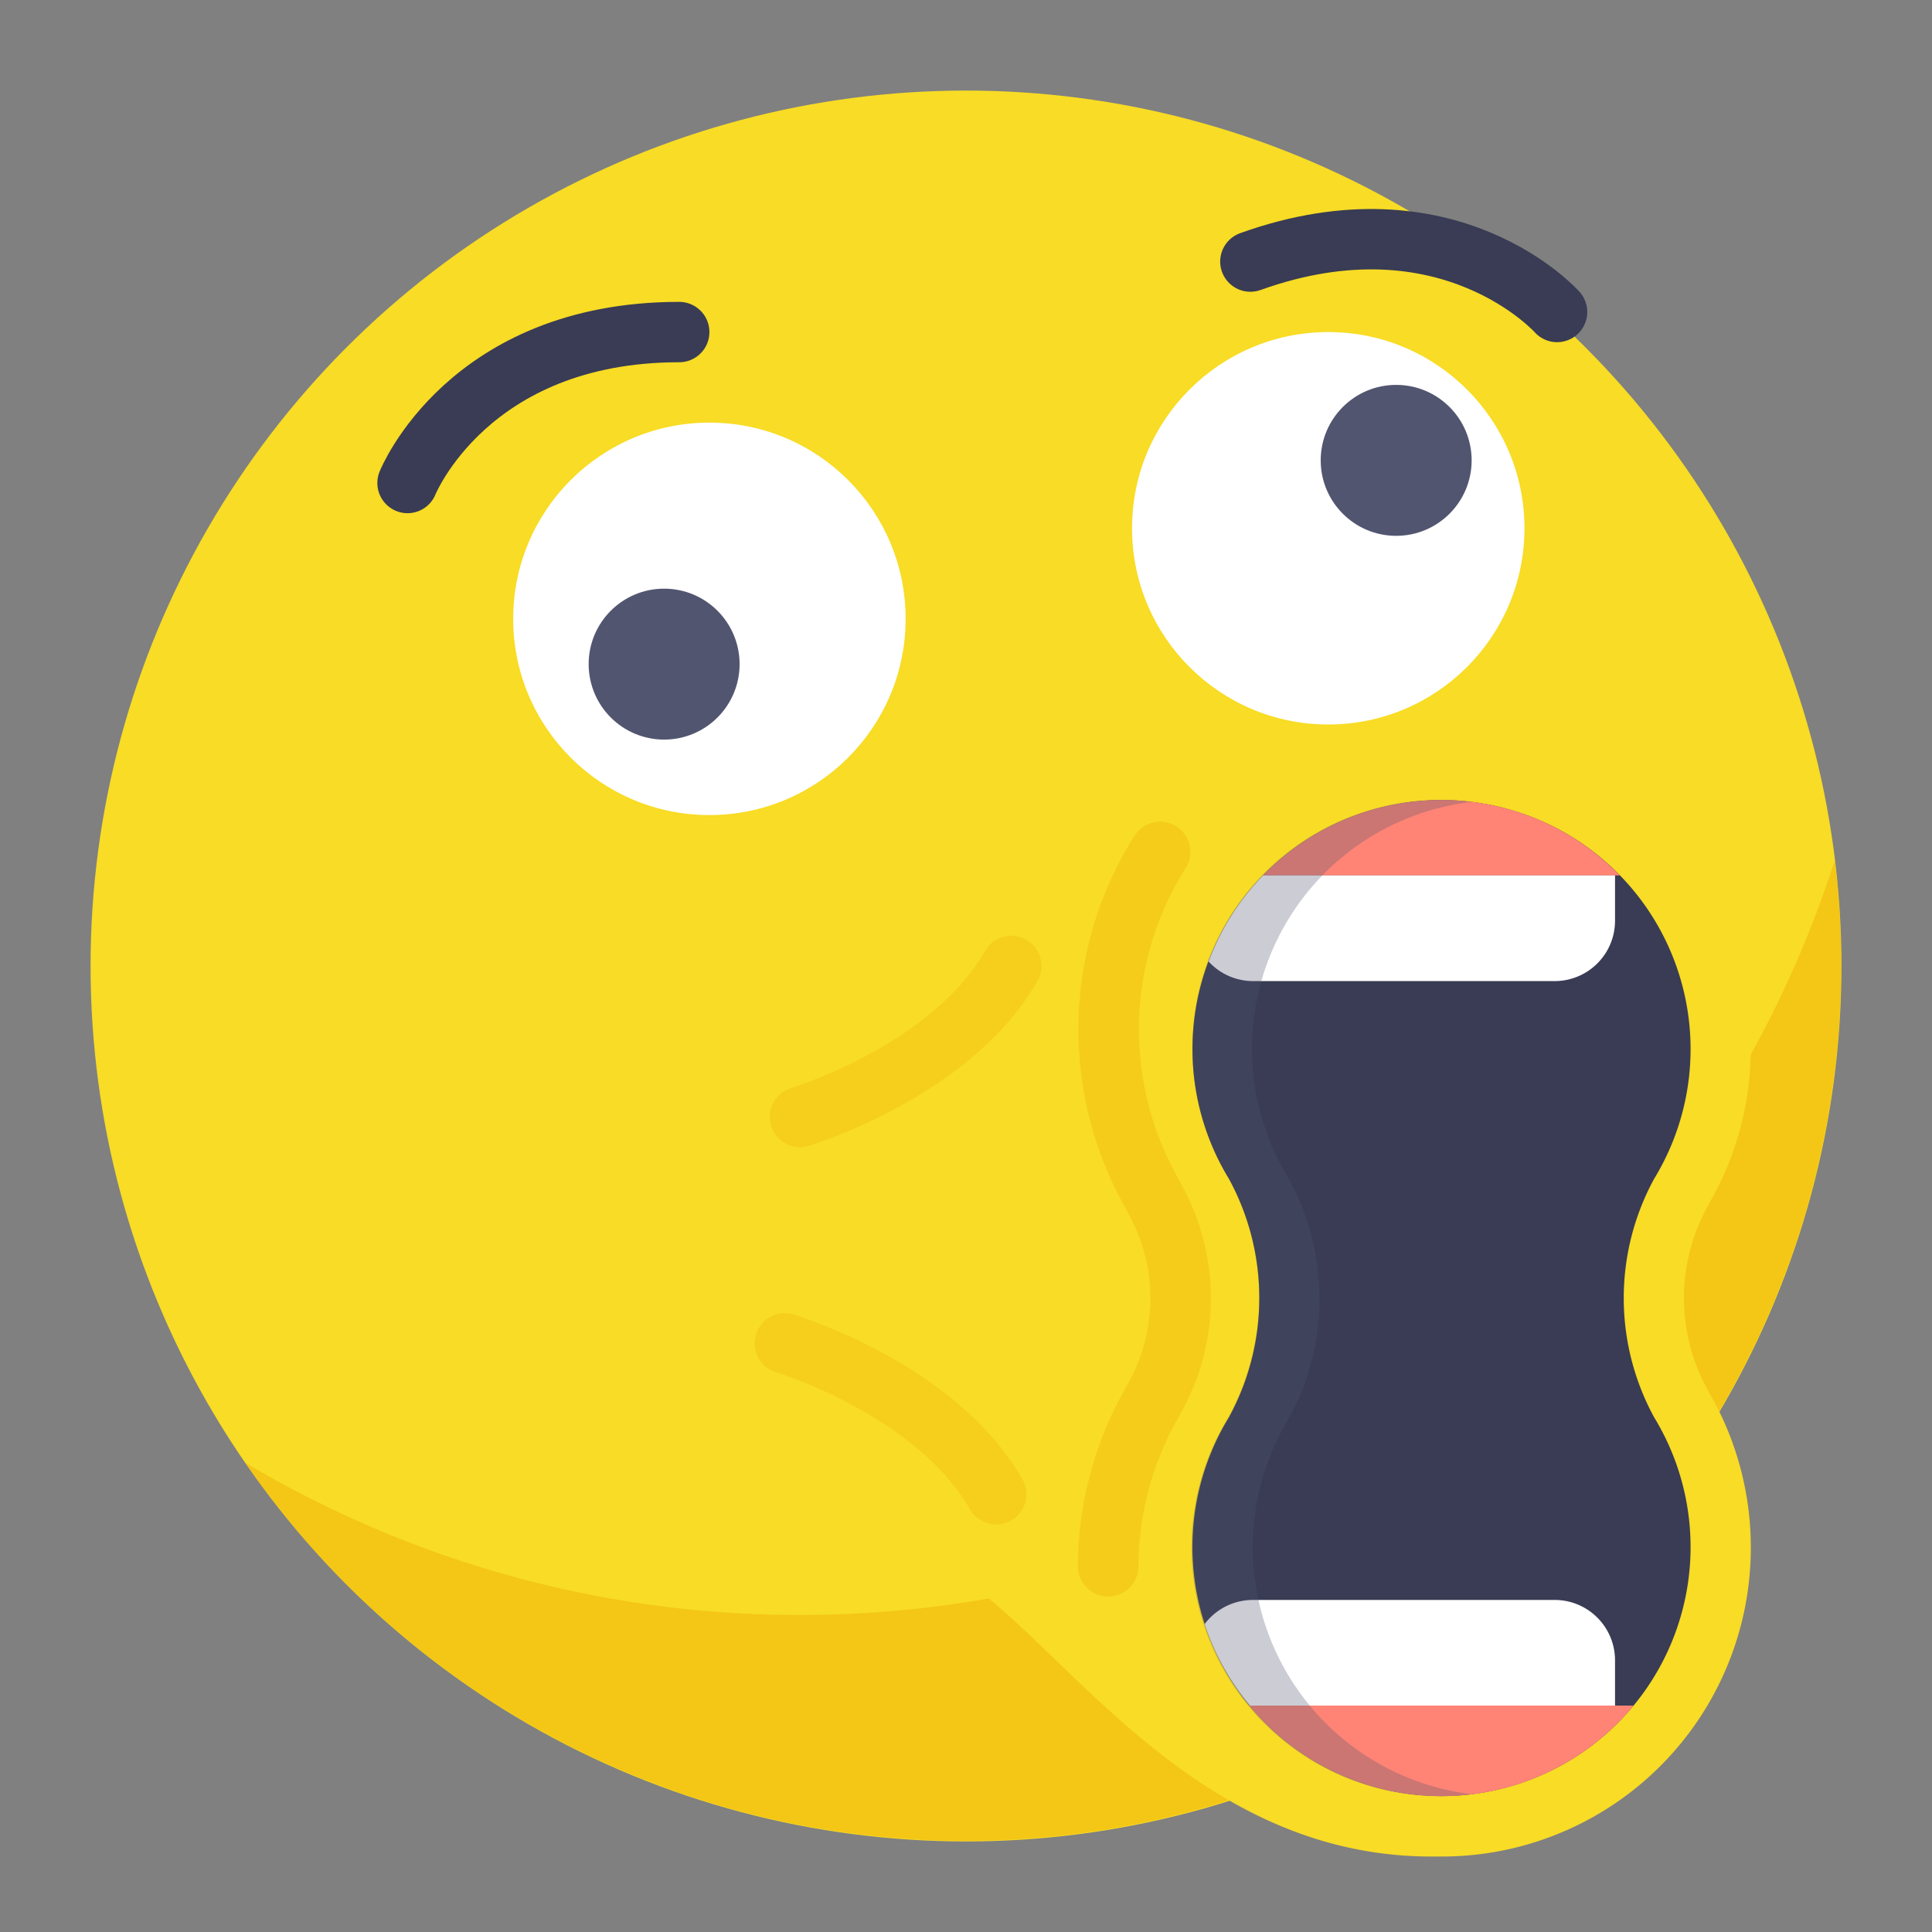
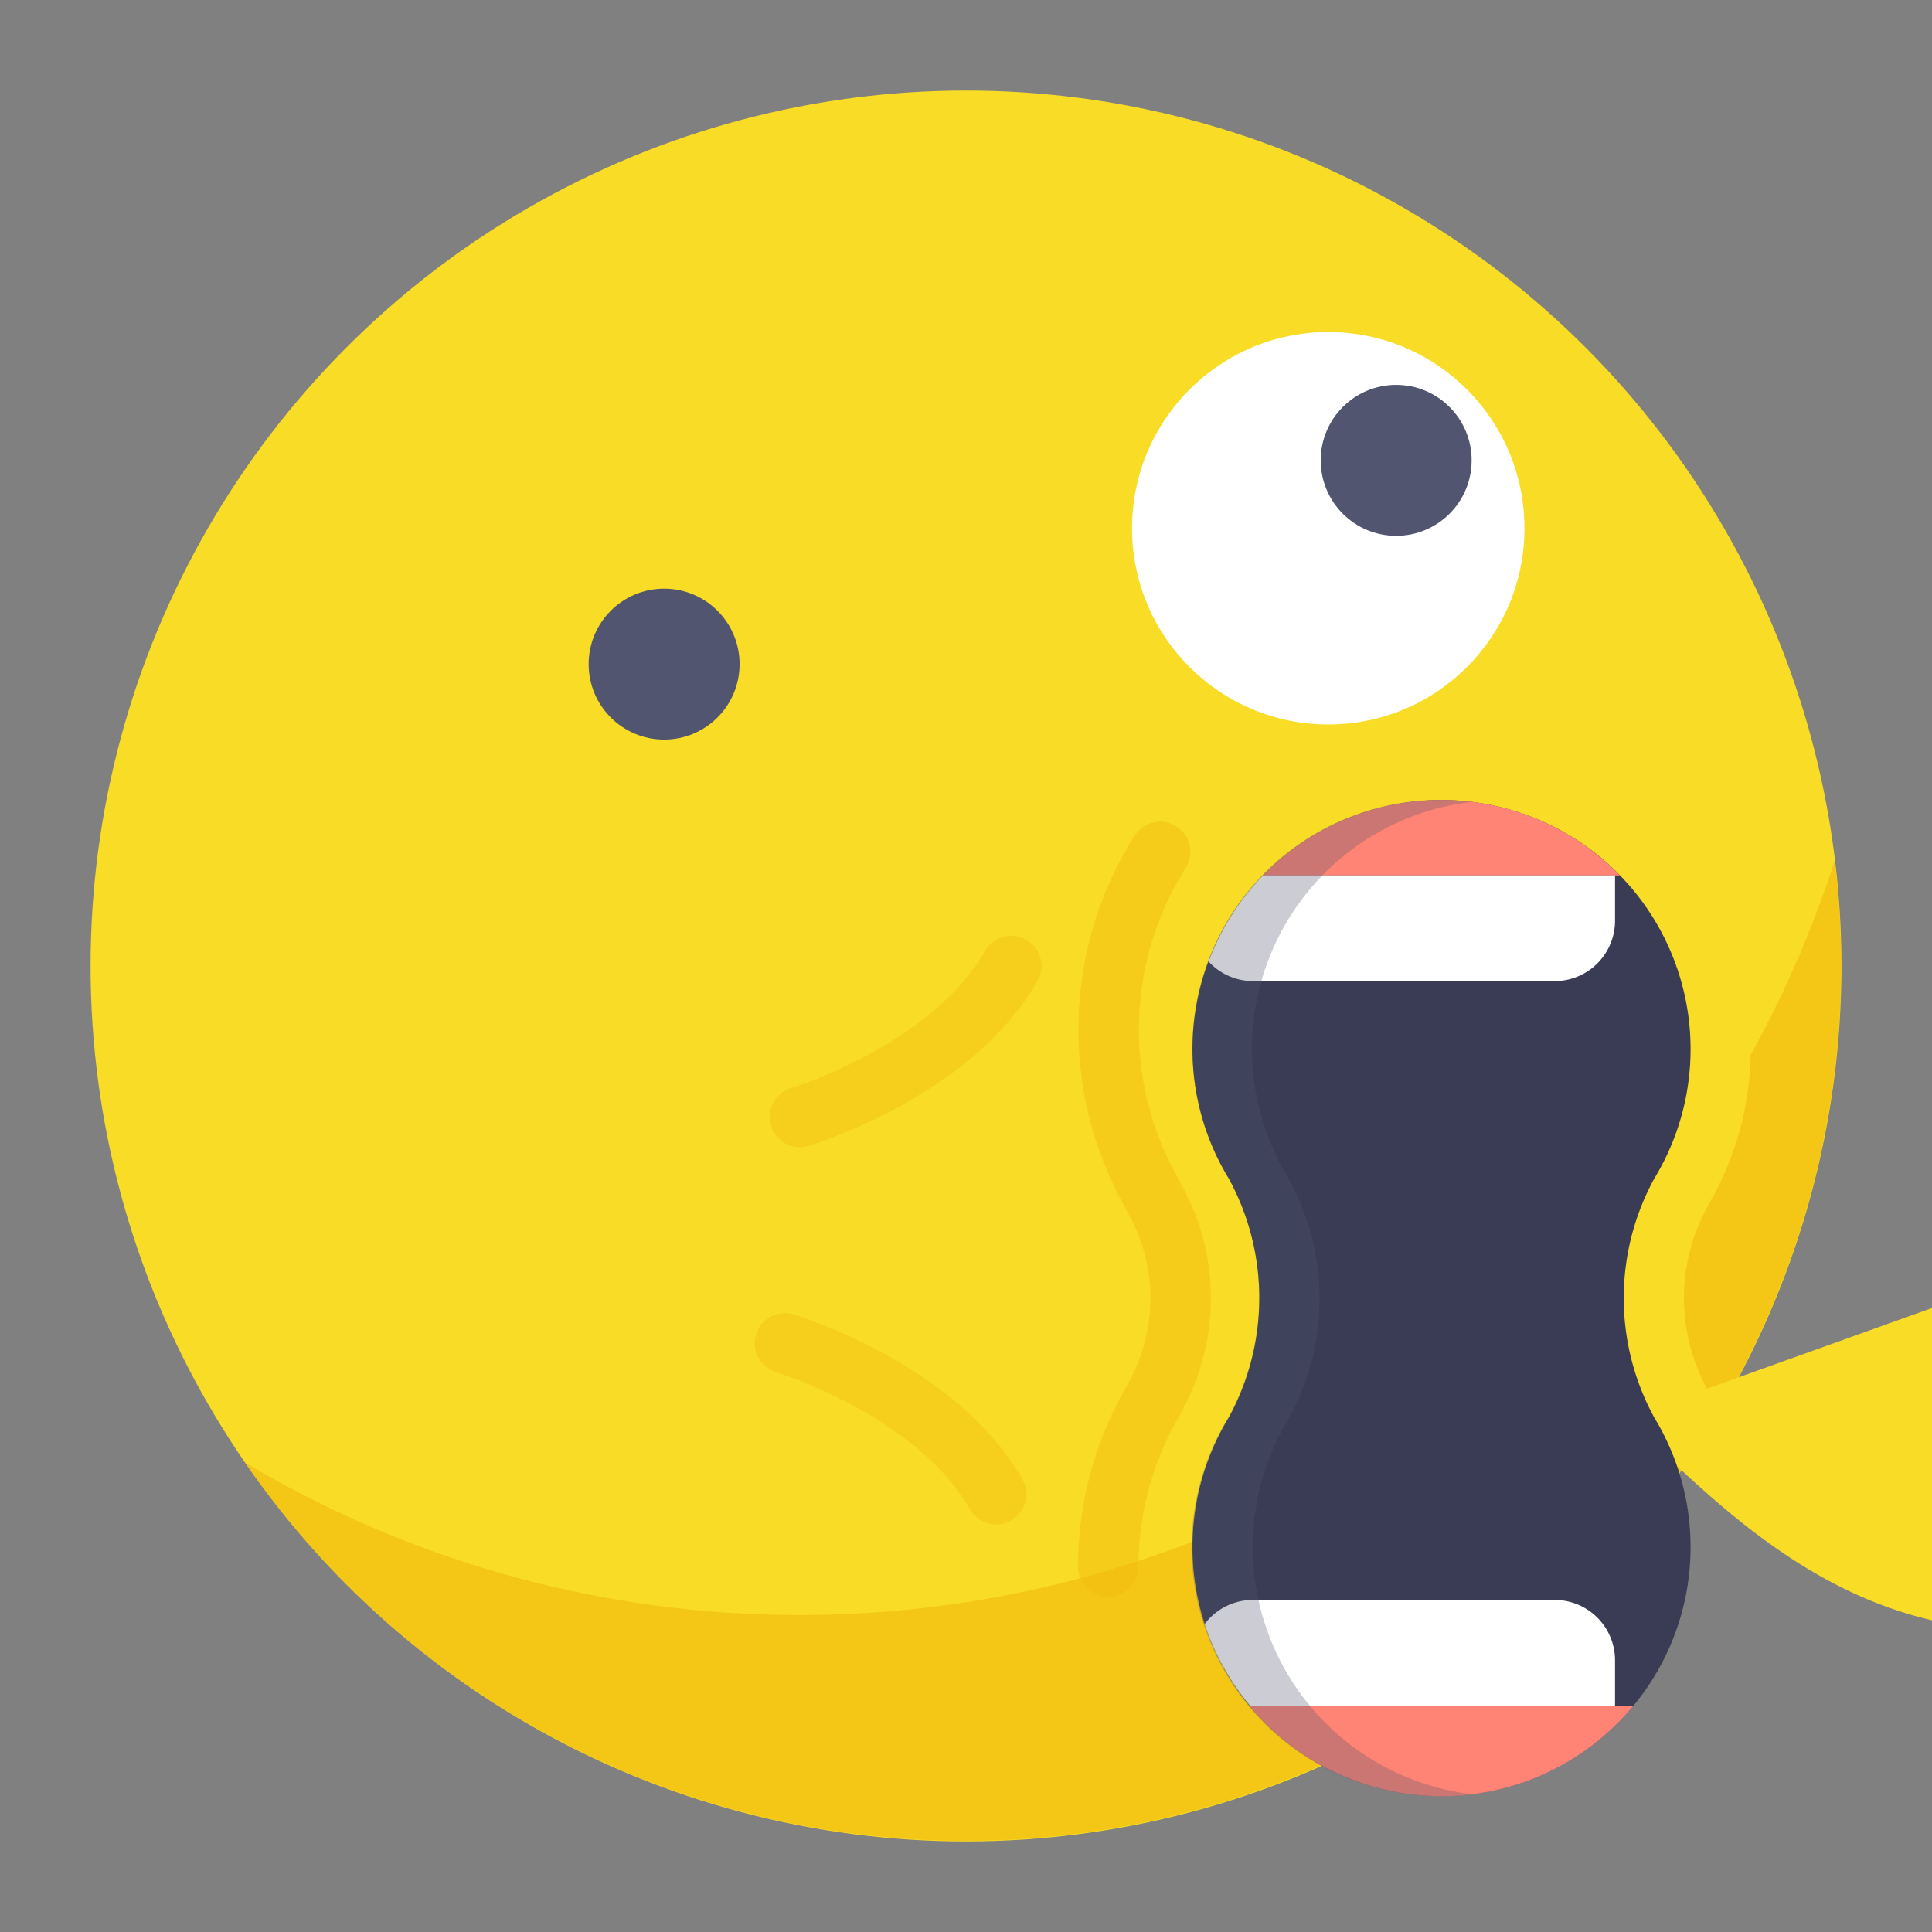
<svg xmlns="http://www.w3.org/2000/svg" id="face" viewBox="0 0 128 128">
  <rect x="0" y="0" width="128" height="128" fill="#808080" stroke="none" />
  <circle cx="64" cy="64" r="58" style="fill:#f8dc25" />
  <path d="M53,107A71.65,71.65,0,0,1,16.25,96.91,58,58,0,0,0,121.56,57,72,72,0,0,1,53,107Z" style="fill:#f2bc0f;opacity:.7" />
-   <path d="M113.1,92a12.52,12.52,0,0,1,0-12l.15-.29A20.47,20.47,0,0,0,95.5,49L95,49v0l-.08,0C82,49,56,64,56,64v41c9-9,17,18,38.84,18l.16,0v0l.5,0a20.47,20.47,0,0,0,18.08-30.12Z" style="fill:#f8dc25" />
+   <path d="M113.1,92a12.52,12.52,0,0,1,0-12l.15-.29A20.47,20.47,0,0,0,95.5,49L95,49v0l-.08,0v41c9-9,17,18,38.84,18l.16,0v0l.5,0a20.47,20.47,0,0,0,18.08-30.12Z" style="fill:#f8dc25" />
  <path d="M73.42,103.77a22,22,0,0,1,3-11l.16-.31a13.48,13.48,0,0,0,0-12.89l-.53-1a22,22,0,0,1,.81-22.13" style="fill:none;stroke-linecap:round;stroke-width:4px;stroke:#f2bc0f;stroke-linejoin:round;opacity:.5" />
  <path d="M109.59,93.9a16.51,16.51,0,0,1,0-15.8v0a16.5,16.5,0,1,0-28.17,0v0a16.51,16.51,0,0,1,0,15.8v0a16.5,16.5,0,1,0,28.17,0Z" style="fill:#393c54" />
-   <circle cx="47" cy="41" r="13" style="fill:#fff" />
  <circle cx="44" cy="44" r="5" style="fill:#515570" />
  <circle cx="88" cy="35" r="13" style="fill:#fff" />
  <circle cx="92.5" cy="30.5" r="5" style="fill:#515570" />
  <path d="M107.32 58a16.47 16.47 0 0 0-23.64 0ZM82.77 113a16.5 16.5 0 0 0 25.46 0Z" style="fill:#ff8475" />
  <path d="M80.07 63.7A4 4 0 0 0 83 65h20a4 4 0 0 0 4-4V58H83.68A16.49 16.49 0 0 0 80.07 63.7ZM103 106H83a4 4 0 0 0-3.19 1.6 16.47 16.47 0 0 0 3 5.4H107v-3A4 4 0 0 0 103 106Z" style="fill:#fff" />
  <path d="M83,102.5a16.4,16.4,0,0,1,2.41-8.56v0a16.51,16.51,0,0,0,0-15.8v0A16.46,16.46,0,0,1,97.5,53.13,16.41,16.41,0,0,0,79,69.5a16.4,16.4,0,0,0,2.41,8.56v0a16.51,16.51,0,0,1,0,15.8v0A16.47,16.47,0,0,0,95.5,119a16.59,16.59,0,0,0,2-.13A16.49,16.49,0,0,1,83,102.5Z" style="fill:#515570;opacity:.3" />
  <path d="M53 74s10-3 14-10M52 89s10 3 14 10" style="fill:none;stroke-linecap:round;stroke-width:4px;stroke:#f2bc0f;stroke-linejoin:round;opacity:.4" />
-   <path d="M27 32s4-10 18-10M103.16 20.67S96 12.61 82.84 17.33" style="fill:none;stroke-linecap:round;stroke-width:4px;stroke:#393c54;stroke-miterlimit:10" />
</svg>